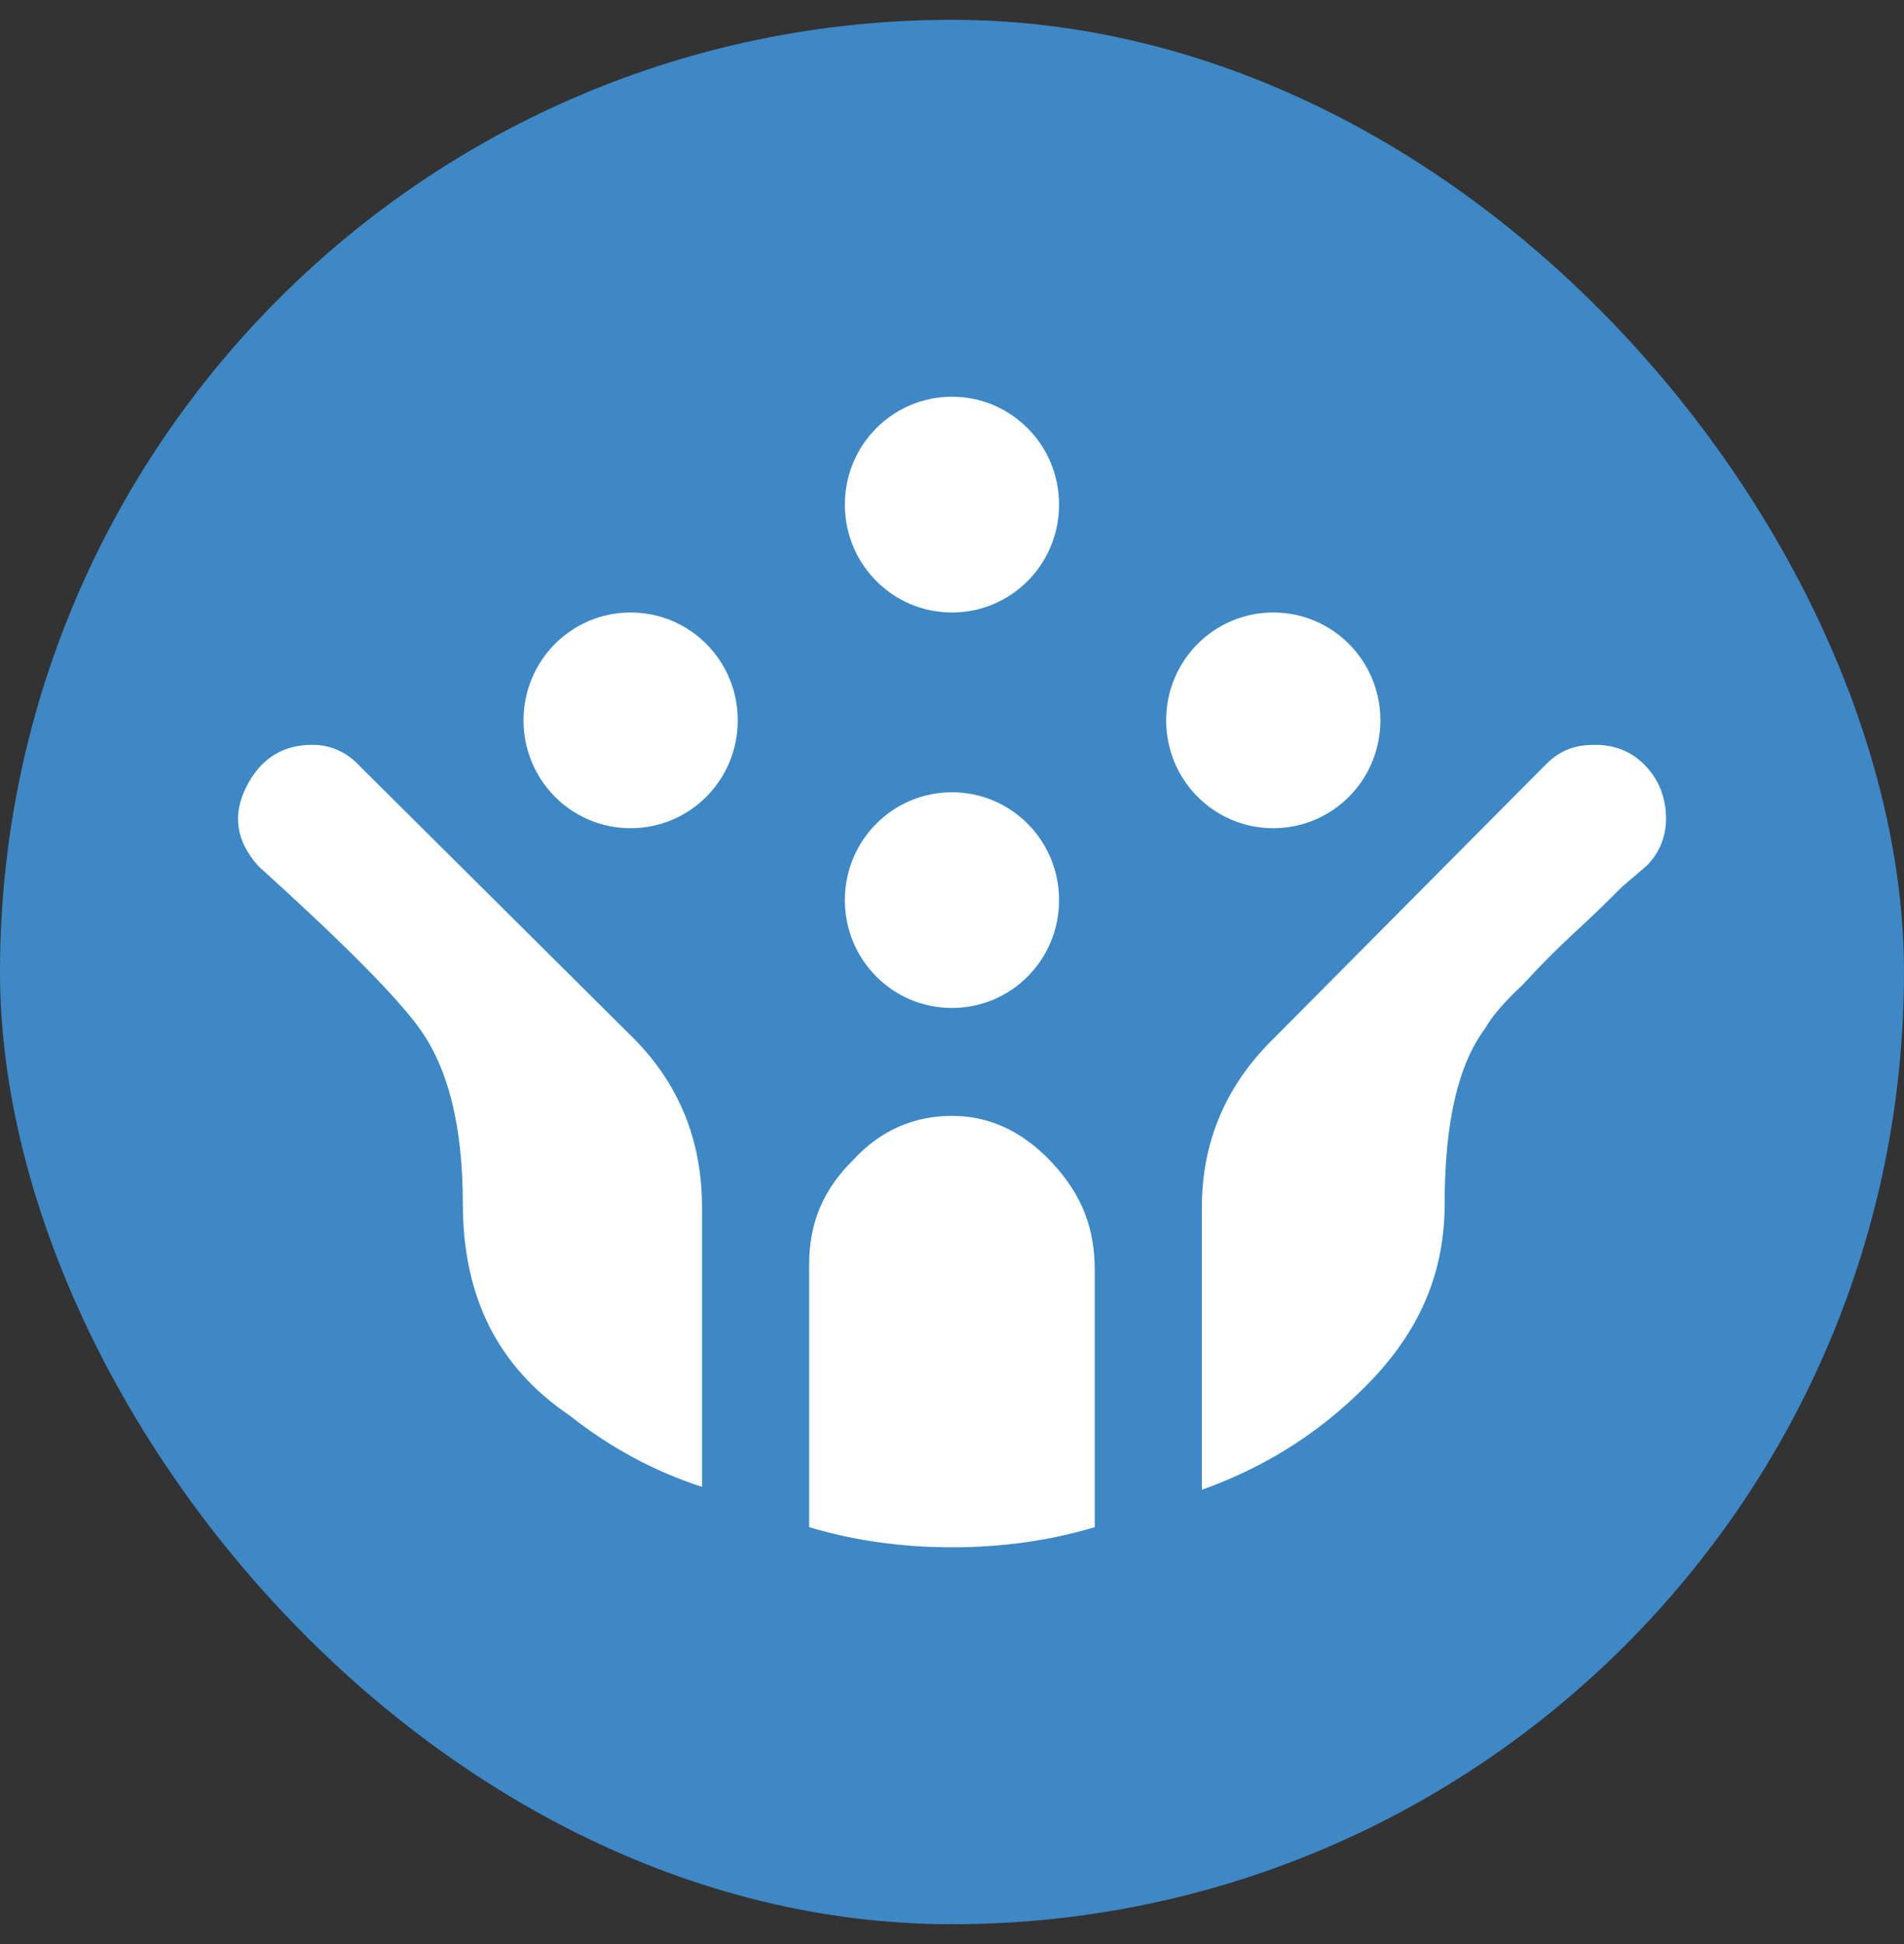
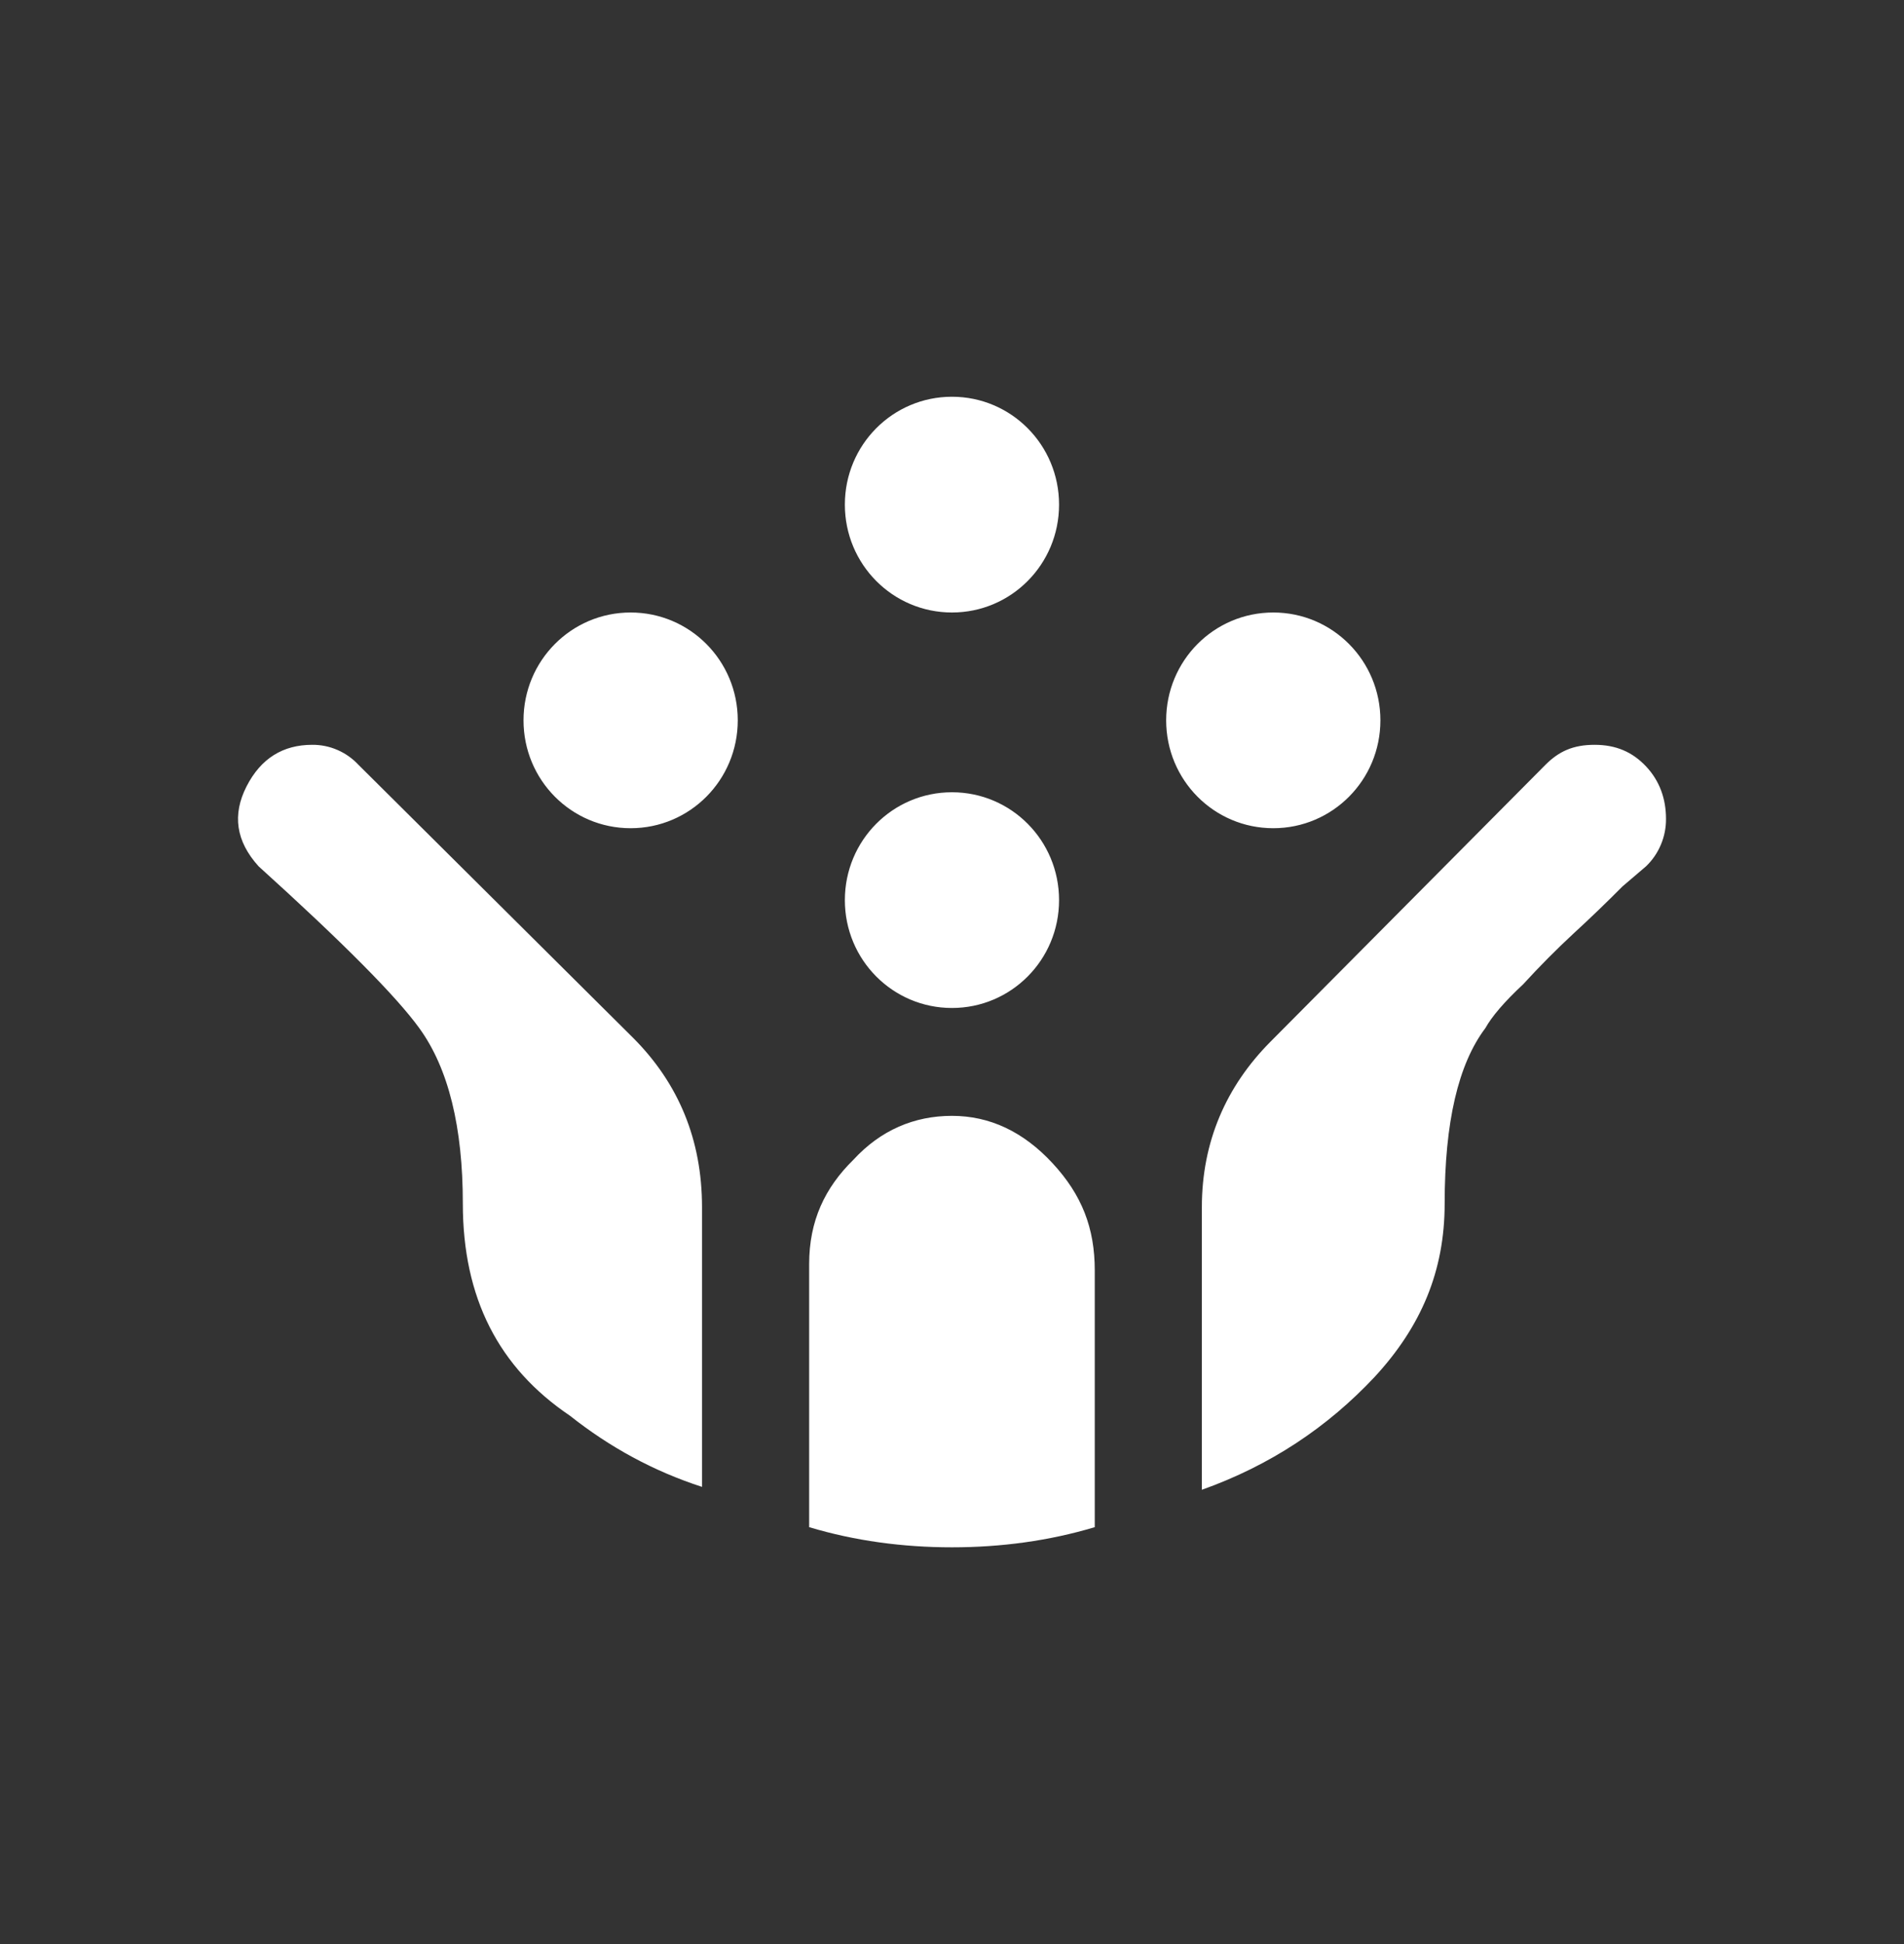
<svg xmlns="http://www.w3.org/2000/svg" width="48" height="49" viewBox="0 0 48 49" fill="none">
  <rect x="0" y="0" width="48" height="49" fill="#333333" stroke="none" />
-   <rect y="0.5" width="48" height="48" rx="24" fill="#3D88C5" />
  <path d="M9.04 19.28C8.89 19.119 8.709 18.99 8.508 18.903C8.306 18.815 8.089 18.771 7.87 18.773C7.132 18.773 6.574 19.117 6.214 19.824C5.854 20.531 5.944 21.201 6.52 21.836C8.644 23.757 9.994 25.116 10.57 25.914C11.308 26.929 11.668 28.415 11.668 30.336C11.668 32.711 12.568 34.469 14.368 35.683C15.376 36.481 16.474 37.079 17.698 37.477V30.427C17.698 28.723 17.104 27.309 15.97 26.168M32.027 26.258C30.911 27.382 30.299 28.777 30.299 30.427V37.55C32.027 36.934 33.467 35.973 34.656 34.704C35.826 33.436 36.42 32.04 36.42 30.336C36.42 28.288 36.762 26.82 37.446 25.914C37.608 25.624 37.914 25.261 38.4 24.808C38.814 24.355 39.246 23.92 39.678 23.521C40.092 23.141 40.506 22.742 40.902 22.343L41.496 21.836C41.657 21.682 41.785 21.496 41.871 21.29C41.958 21.084 42.002 20.863 42 20.639C42 20.132 41.838 19.679 41.496 19.316C41.154 18.954 40.74 18.773 40.2 18.773C39.66 18.773 39.3 18.936 38.958 19.28M23.999 39C25.241 39 26.447 38.837 27.599 38.492V32.022C27.599 30.953 27.275 30.119 26.537 29.321C25.799 28.524 24.953 28.125 23.999 28.125C23.045 28.125 22.199 28.488 21.515 29.231C20.795 29.938 20.399 30.771 20.399 31.859V38.492C21.551 38.837 22.757 39 23.999 39ZM18.599 18.156C18.599 19.661 17.392 20.875 15.898 20.875C14.404 20.875 13.198 19.661 13.198 18.156C13.198 16.652 14.404 15.438 15.898 15.438C17.392 15.438 18.599 16.652 18.599 18.156ZM34.8 18.156C34.8 19.661 33.593 20.875 32.099 20.875C30.605 20.875 29.399 19.661 29.399 18.156C29.399 16.652 30.605 15.438 32.099 15.438C33.593 15.438 34.8 16.652 34.8 18.156ZM26.699 12.719C26.699 14.223 25.493 15.438 23.999 15.438C22.505 15.438 21.299 14.223 21.299 12.719C21.299 11.214 22.505 10 23.999 10C25.493 10 26.699 11.214 26.699 12.719ZM26.699 22.688C26.699 24.192 25.493 25.406 23.999 25.406C22.505 25.406 21.299 24.192 21.299 22.688C21.299 21.183 22.505 19.969 23.999 19.969C25.493 19.969 26.699 21.183 26.699 22.688Z" fill="white" />
</svg>